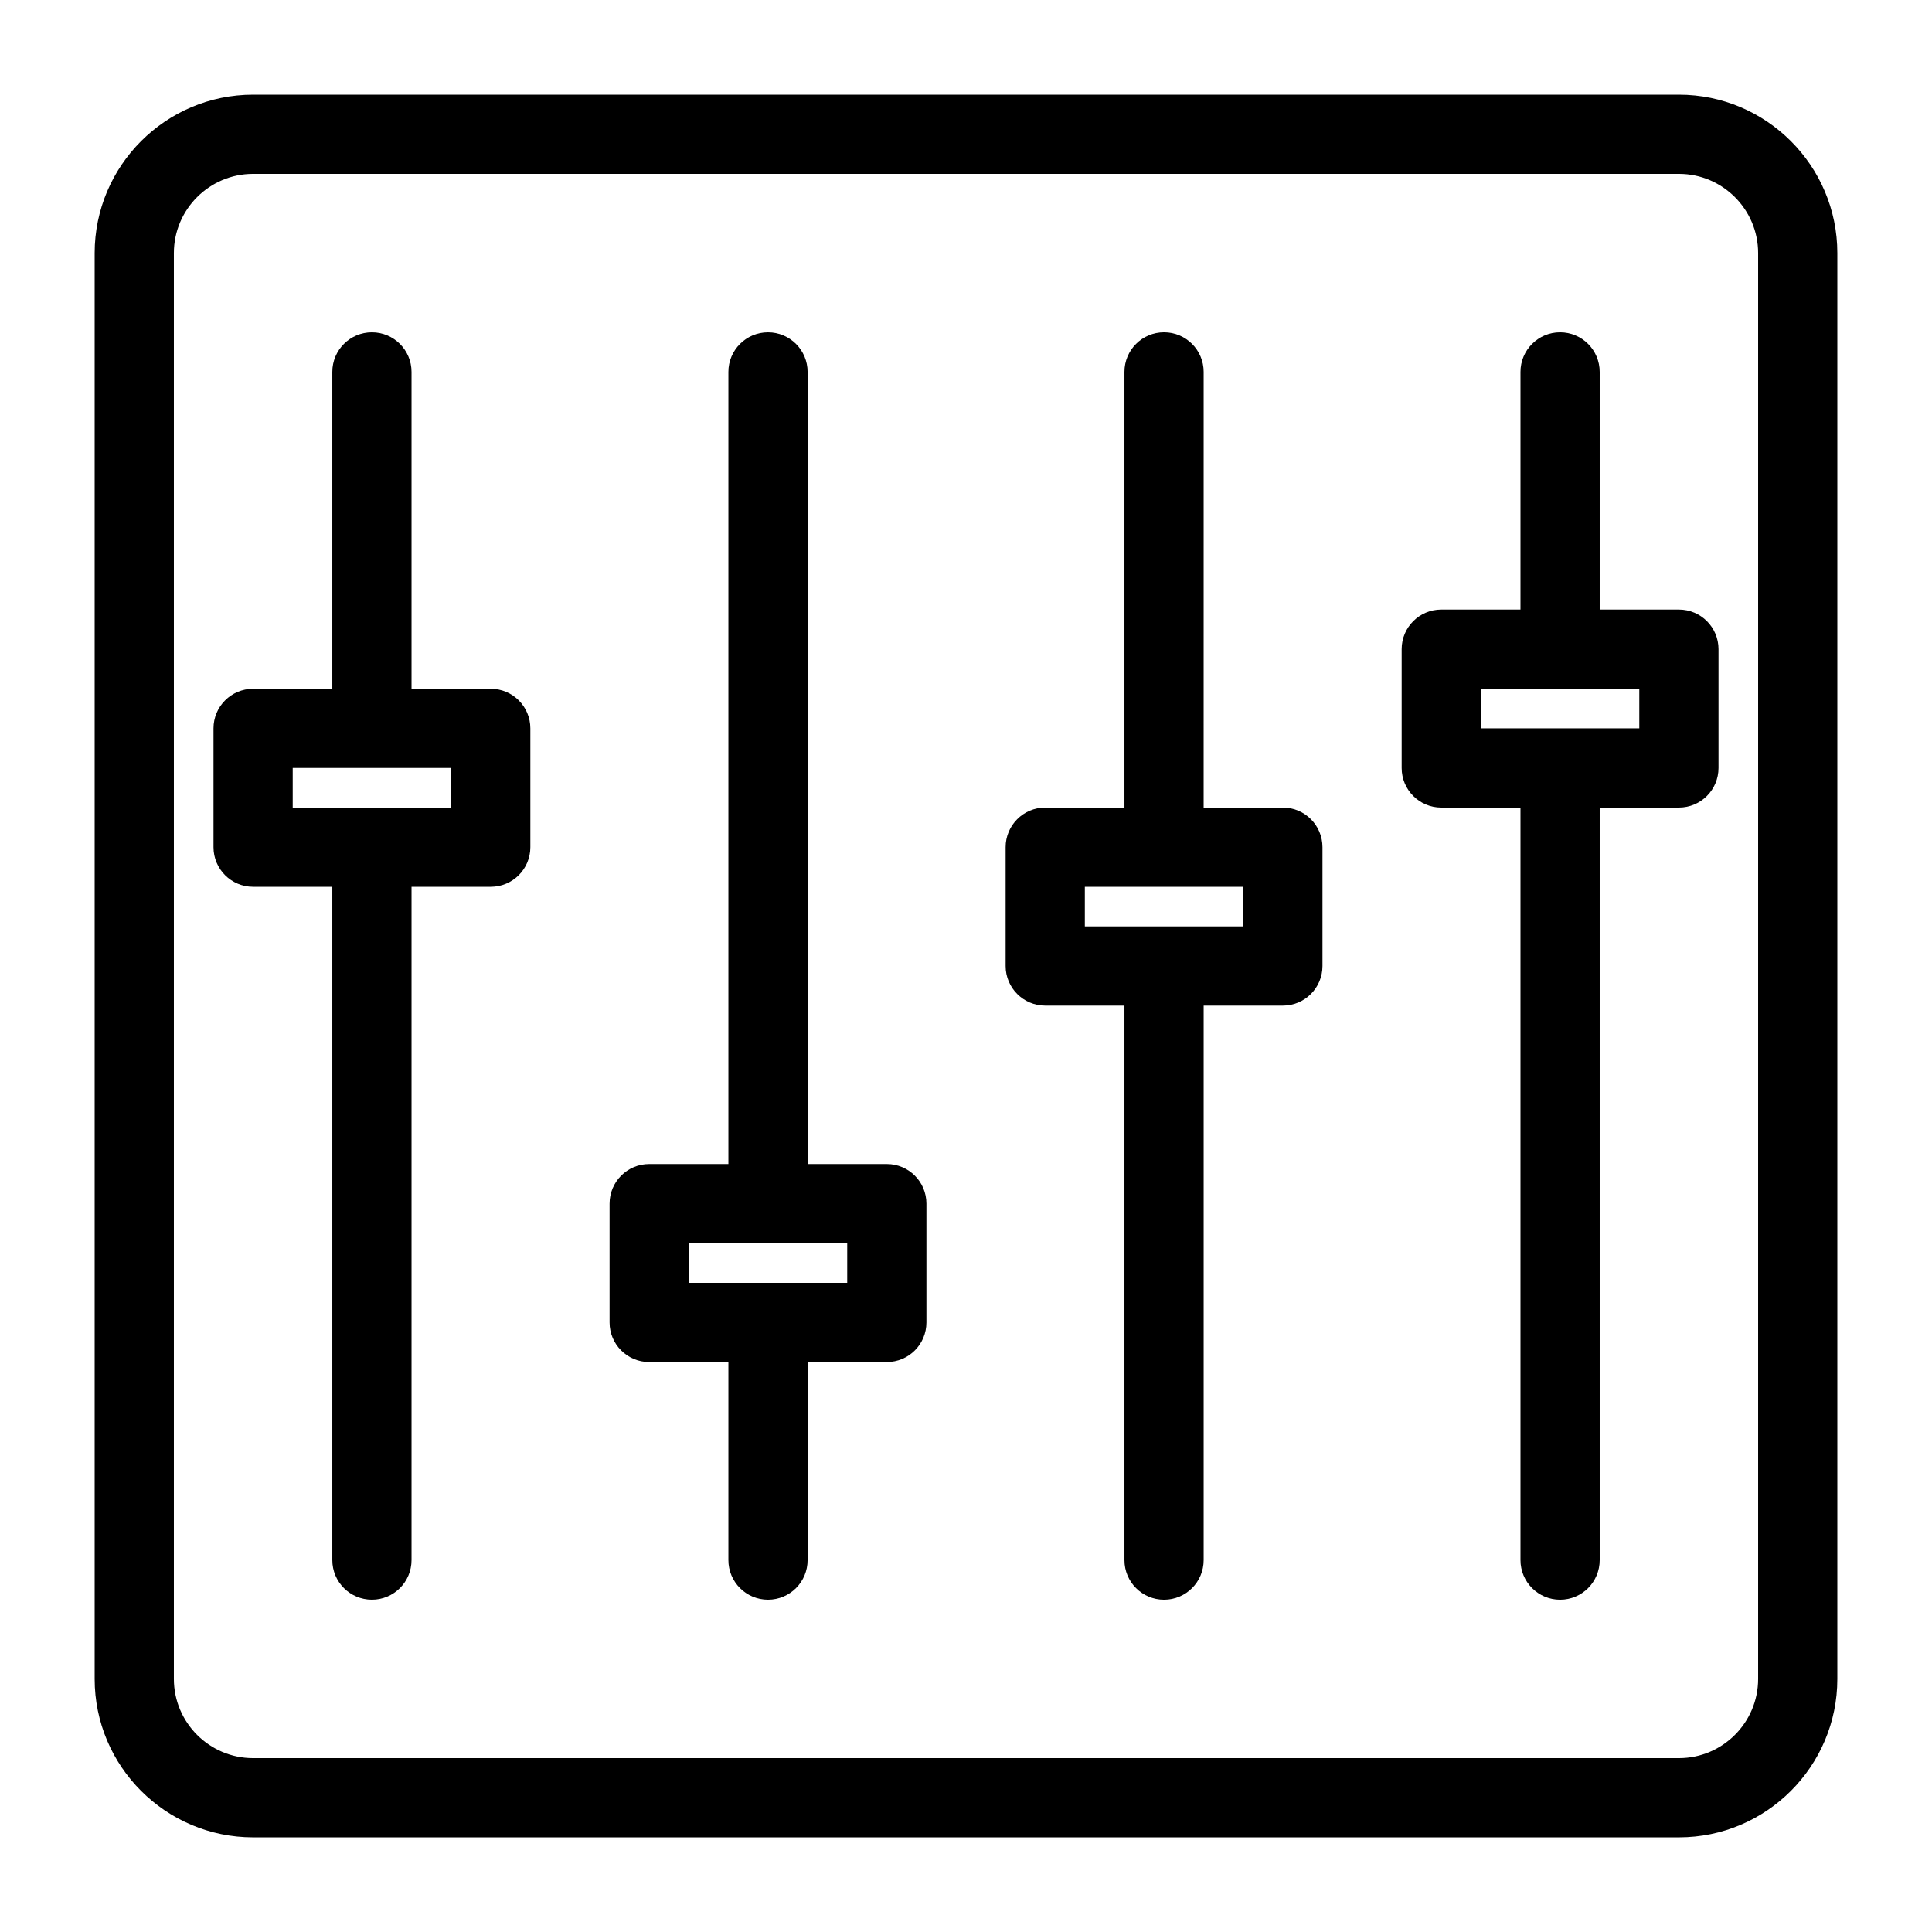
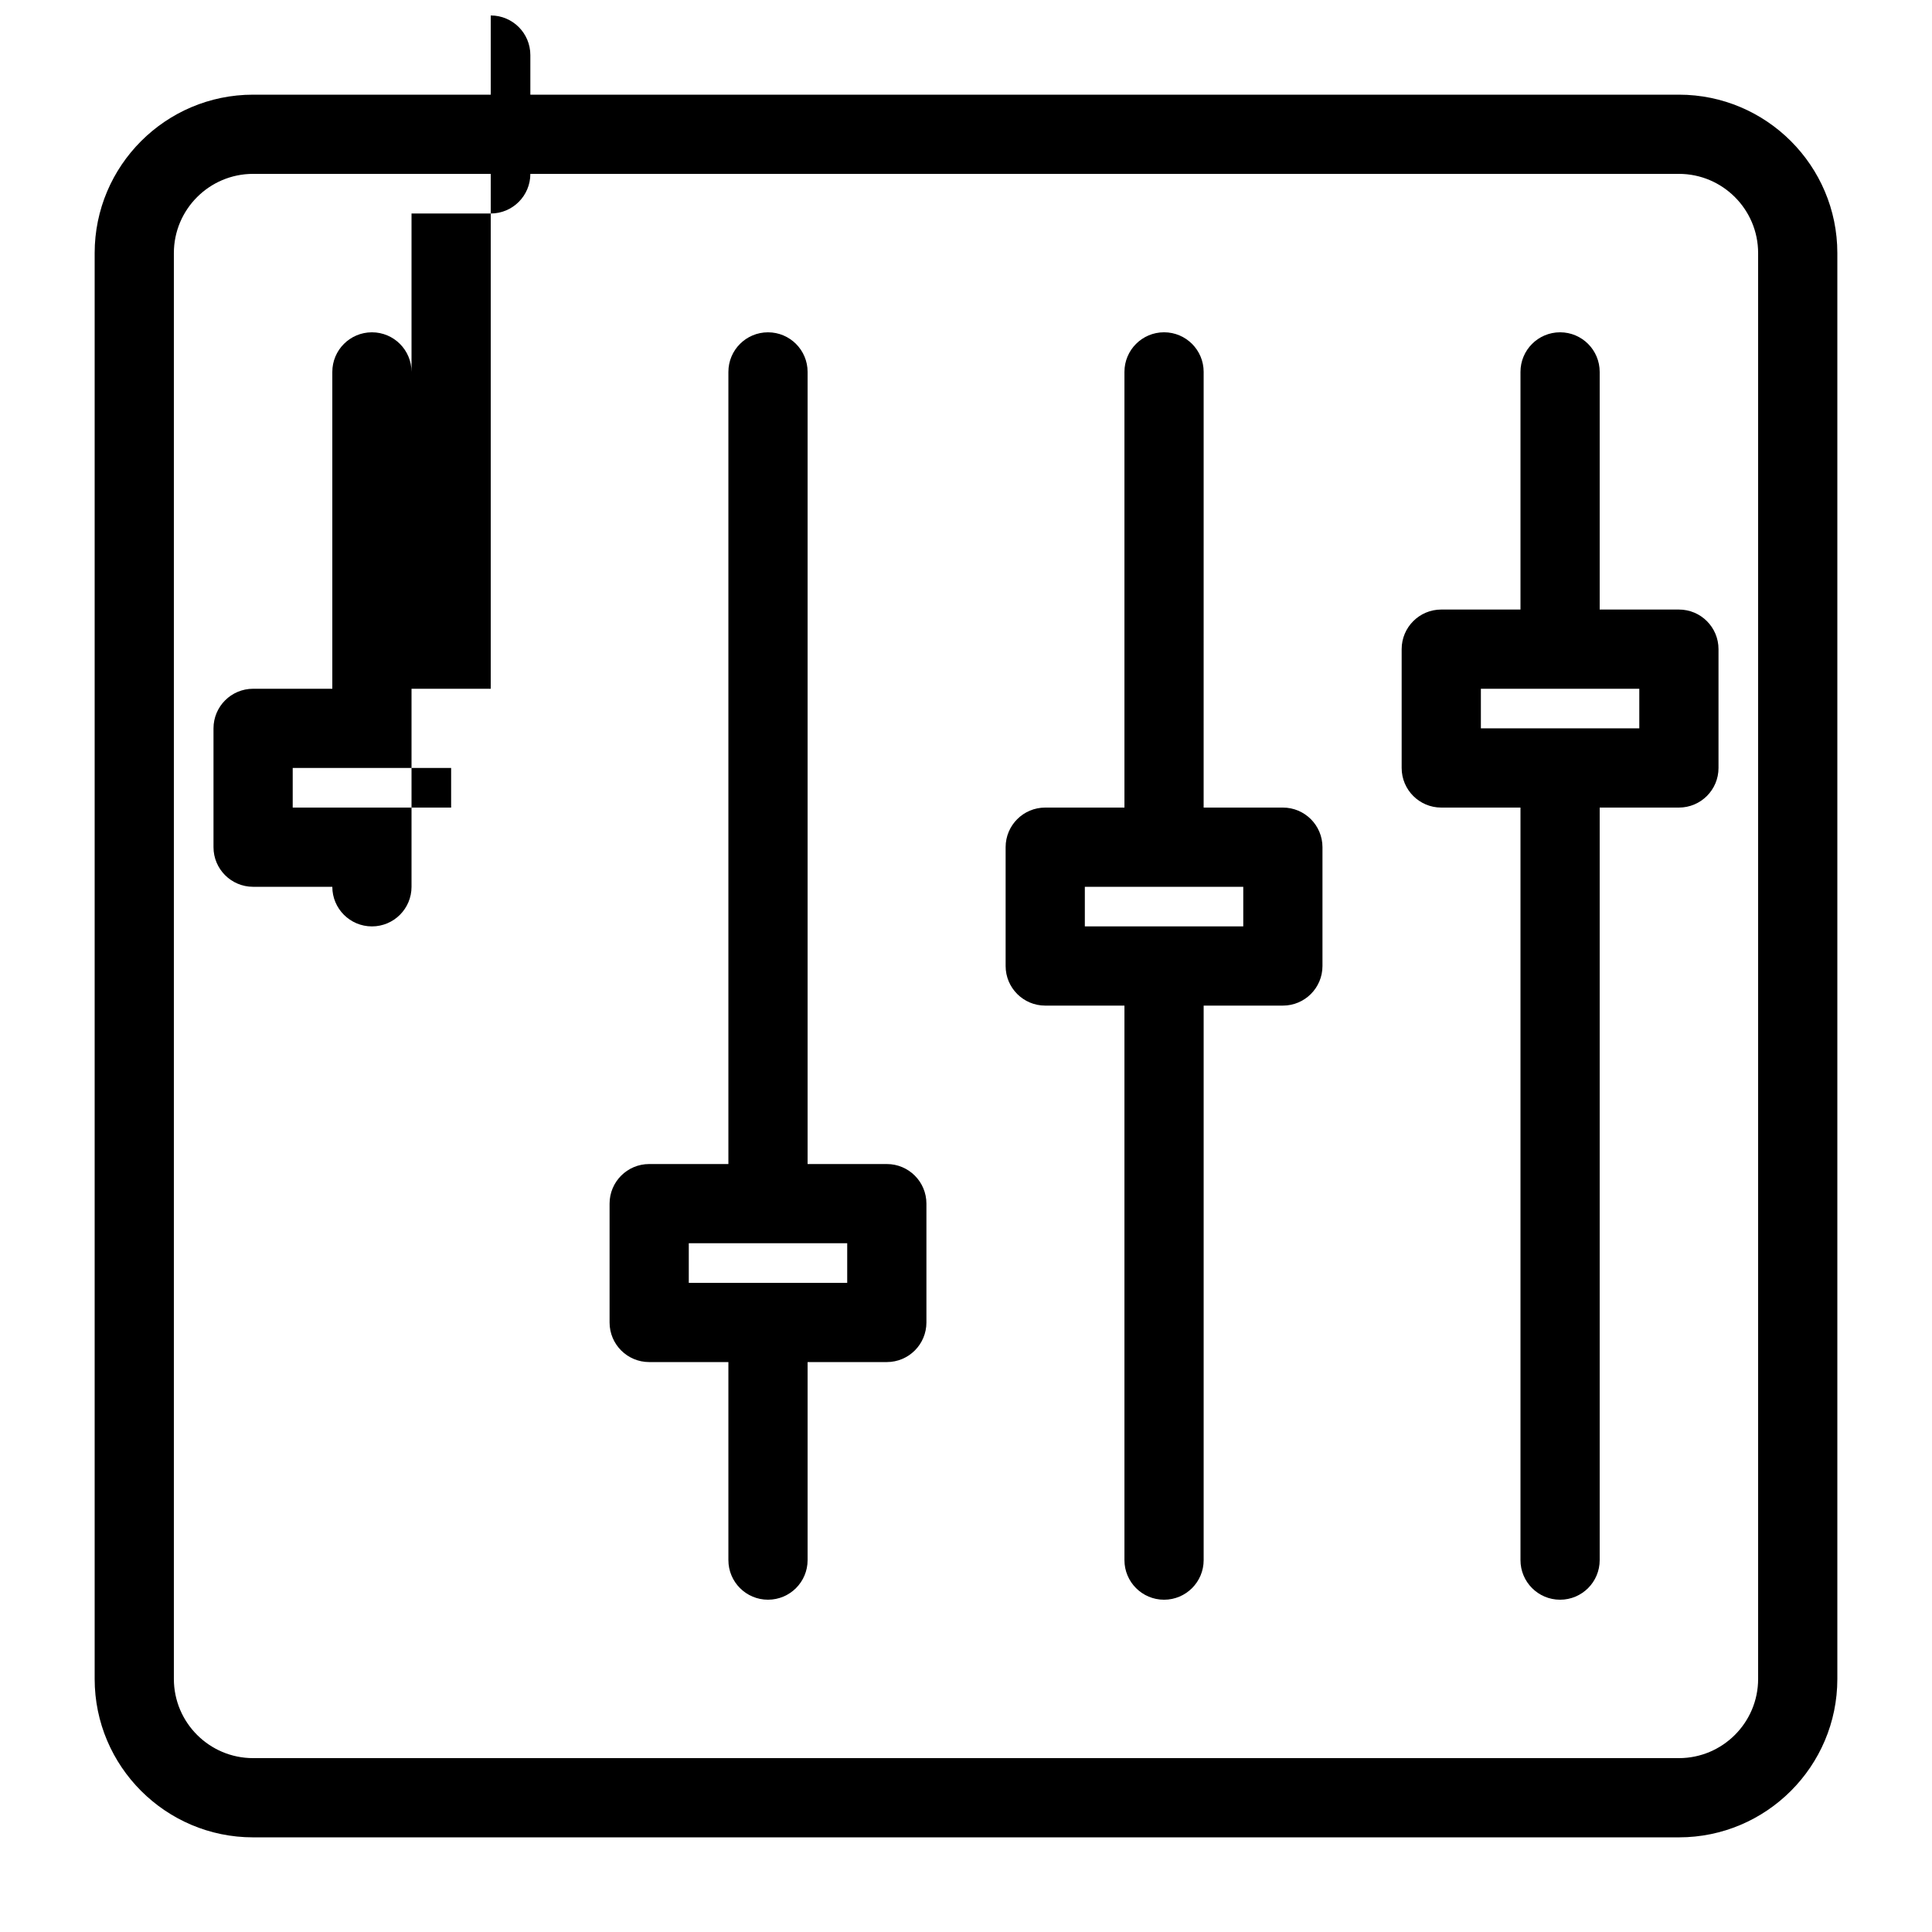
<svg xmlns="http://www.w3.org/2000/svg" fill="#000000" width="800px" height="800px" version="1.1" viewBox="144 144 512 512">
-   <path d="m588.93 169.09h-377.86c-23.156 0-41.984 18.828-41.984 41.984v377.86c0 23.152 18.828 41.984 41.984 41.984h377.86c23.152 0 41.984-18.828 41.984-41.984v-377.86c0-23.156-18.828-41.984-41.984-41.984zm20.992 419.84c0 11.578-9.414 20.992-20.992 20.992h-377.86c-11.578 0-20.992-9.414-20.992-20.992v-377.86c0-11.578 9.414-20.992 20.992-20.992h377.86c11.578 0 20.992 9.414 20.992 20.992zm-335.87-262.4h-20.992v-83.969c0-5.793-4.691-10.496-10.496-10.496-5.805 0-10.496 4.703-10.496 10.496v83.969h-20.992c-5.805 0-10.496 4.703-10.496 10.496v31.488c0 5.793 4.691 10.496 10.496 10.496h20.992v178.43c0 5.793 4.691 10.496 10.496 10.496 5.805 0 10.496-4.703 10.496-10.496v-178.43h20.992c5.805 0 10.496-4.703 10.496-10.496v-31.488c0-5.797-4.691-10.496-10.496-10.496zm-10.496 31.488h-41.984v-10.496h41.984zm115.46 94.465h-20.992v-209.92c0-5.793-4.691-10.496-10.496-10.496-5.805 0-10.496 4.703-10.496 10.496v209.92h-20.992c-5.805 0-10.496 4.703-10.496 10.496v31.488c0 5.793 4.691 10.496 10.496 10.496h20.992v52.48c0 5.793 4.691 10.496 10.496 10.496 5.805 0 10.496-4.703 10.496-10.496v-52.48h20.992c5.805 0 10.496-4.703 10.496-10.496v-31.488c0-5.797-4.691-10.496-10.496-10.496zm-10.496 31.484h-41.984v-10.496h41.984zm115.45-125.95h-20.992l0.004-115.46c0-5.793-4.691-10.496-10.496-10.496-5.805 0-10.496 4.703-10.496 10.496v115.46h-20.992c-5.805 0-10.496 4.703-10.496 10.496v31.488c0 5.793 4.691 10.496 10.496 10.496h20.992v146.95c0 5.793 4.691 10.496 10.496 10.496 5.805 0 10.496-4.703 10.496-10.496v-146.95h20.992c5.805 0 10.496-4.703 10.496-10.496v-31.488c-0.004-5.797-4.695-10.496-10.5-10.496zm-10.492 31.488h-41.984v-10.496h41.984zm115.45-83.969h-20.992v-62.977c0-5.793-4.691-10.496-10.496-10.496s-10.496 4.703-10.496 10.496v62.977h-20.992c-5.805 0-10.496 4.703-10.496 10.496v31.488c0 5.793 4.691 10.496 10.496 10.496h20.992v199.43c0 5.793 4.691 10.496 10.496 10.496s10.496-4.703 10.496-10.496v-199.43h20.992c5.805 0 10.496-4.703 10.496-10.496v-31.488c0-5.793-4.691-10.496-10.496-10.496zm-10.496 31.488h-41.984v-10.496h41.984z" />
+   <path d="m588.93 169.09h-377.86c-23.156 0-41.984 18.828-41.984 41.984v377.86c0 23.152 18.828 41.984 41.984 41.984h377.86c23.152 0 41.984-18.828 41.984-41.984v-377.86c0-23.156-18.828-41.984-41.984-41.984zm20.992 419.84c0 11.578-9.414 20.992-20.992 20.992h-377.86c-11.578 0-20.992-9.414-20.992-20.992v-377.86c0-11.578 9.414-20.992 20.992-20.992h377.86c11.578 0 20.992 9.414 20.992 20.992zm-335.87-262.4h-20.992v-83.969c0-5.793-4.691-10.496-10.496-10.496-5.805 0-10.496 4.703-10.496 10.496v83.969h-20.992c-5.805 0-10.496 4.703-10.496 10.496v31.488c0 5.793 4.691 10.496 10.496 10.496h20.992c0 5.793 4.691 10.496 10.496 10.496 5.805 0 10.496-4.703 10.496-10.496v-178.43h20.992c5.805 0 10.496-4.703 10.496-10.496v-31.488c0-5.797-4.691-10.496-10.496-10.496zm-10.496 31.488h-41.984v-10.496h41.984zm115.46 94.465h-20.992v-209.92c0-5.793-4.691-10.496-10.496-10.496-5.805 0-10.496 4.703-10.496 10.496v209.92h-20.992c-5.805 0-10.496 4.703-10.496 10.496v31.488c0 5.793 4.691 10.496 10.496 10.496h20.992v52.48c0 5.793 4.691 10.496 10.496 10.496 5.805 0 10.496-4.703 10.496-10.496v-52.48h20.992c5.805 0 10.496-4.703 10.496-10.496v-31.488c0-5.797-4.691-10.496-10.496-10.496zm-10.496 31.484h-41.984v-10.496h41.984zm115.45-125.95h-20.992l0.004-115.46c0-5.793-4.691-10.496-10.496-10.496-5.805 0-10.496 4.703-10.496 10.496v115.46h-20.992c-5.805 0-10.496 4.703-10.496 10.496v31.488c0 5.793 4.691 10.496 10.496 10.496h20.992v146.95c0 5.793 4.691 10.496 10.496 10.496 5.805 0 10.496-4.703 10.496-10.496v-146.95h20.992c5.805 0 10.496-4.703 10.496-10.496v-31.488c-0.004-5.797-4.695-10.496-10.5-10.496zm-10.492 31.488h-41.984v-10.496h41.984zm115.45-83.969h-20.992v-62.977c0-5.793-4.691-10.496-10.496-10.496s-10.496 4.703-10.496 10.496v62.977h-20.992c-5.805 0-10.496 4.703-10.496 10.496v31.488c0 5.793 4.691 10.496 10.496 10.496h20.992v199.43c0 5.793 4.691 10.496 10.496 10.496s10.496-4.703 10.496-10.496v-199.43h20.992c5.805 0 10.496-4.703 10.496-10.496v-31.488c0-5.793-4.691-10.496-10.496-10.496zm-10.496 31.488h-41.984v-10.496h41.984z" />
</svg>